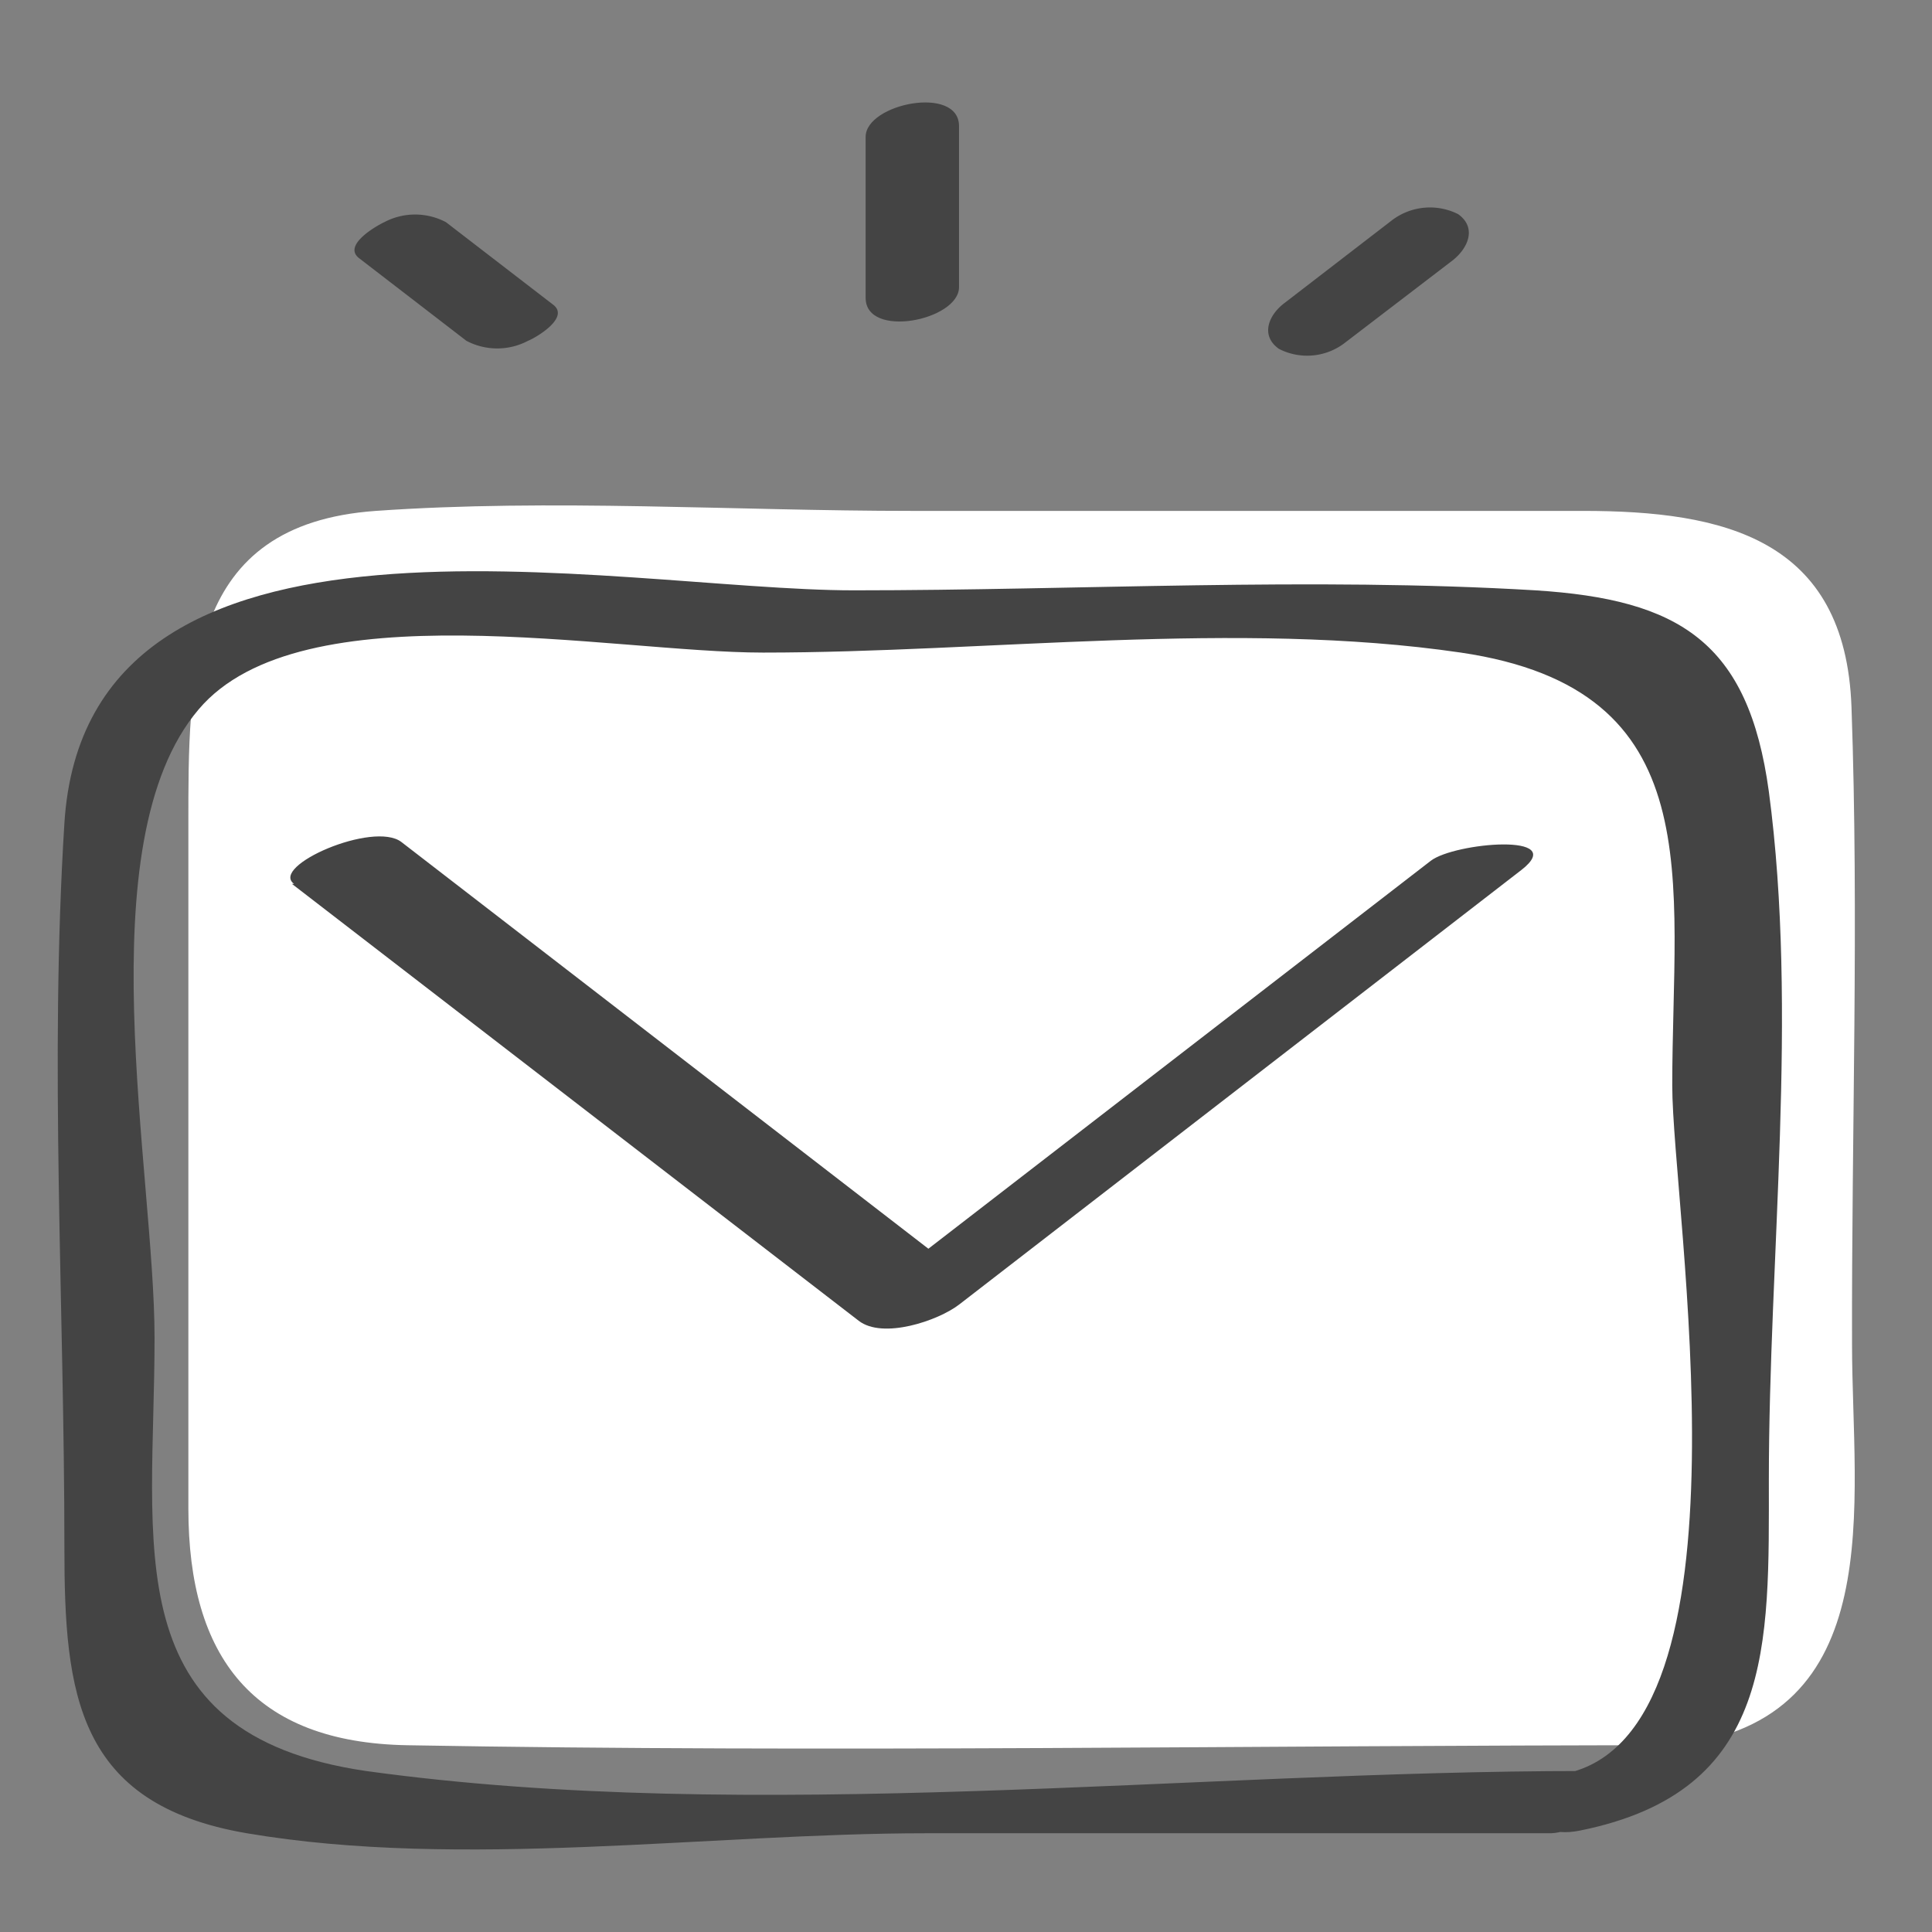
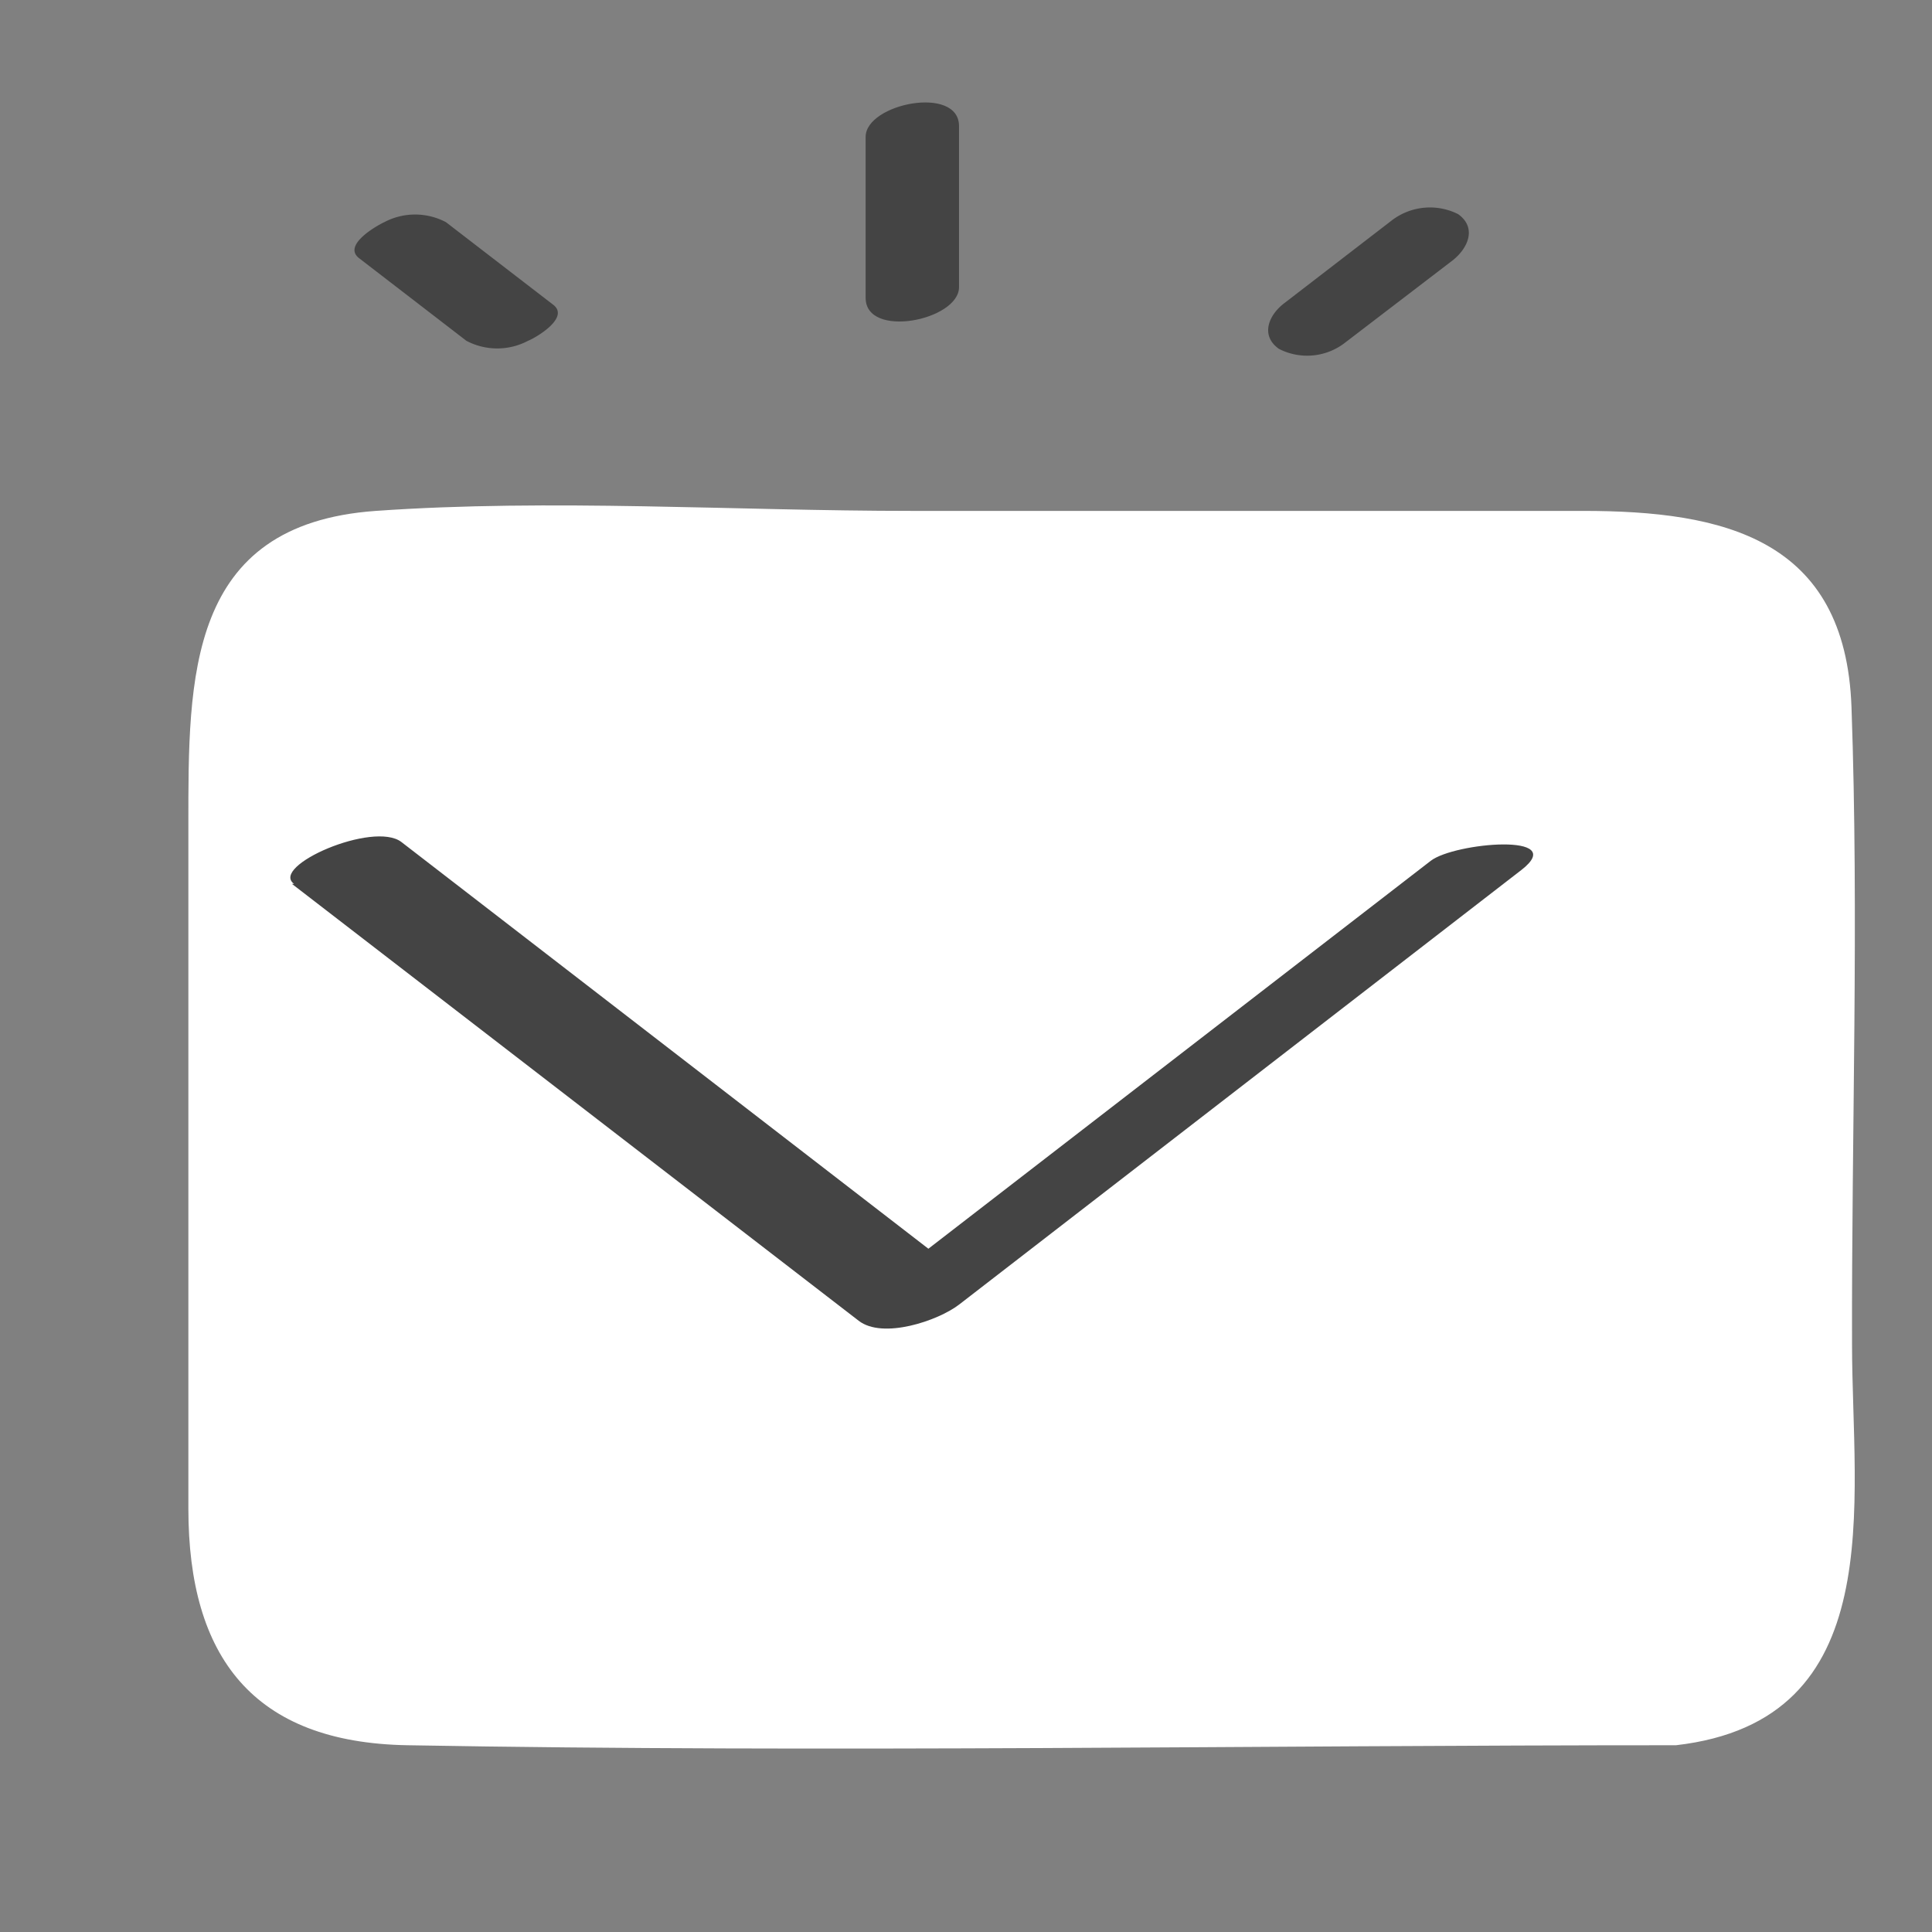
<svg xmlns="http://www.w3.org/2000/svg" id="Livello_1" data-name="Livello 1" viewBox="0 0 36 36">
  <rect x="0" y="0" width="36" height="36" fill="#808080" stroke="none" />
  <defs>
    <style>.cls-1{fill:#fff;}.cls-2{fill:#444;}.cls-3{fill:none;}</style>
  </defs>
  <title>Tavola disegno 4</title>
  <g id="email_-_white" data-name="email - white">
    <path class="cls-1" d="M34.5,13.18c-.11-3.15-2.39-3.66-5-3.66H17c-3.32,0-6.73-.23-10,0-3.52.25-3.49,3.11-3.49,5.85V28.11c0,2.77,1.21,4.36,4.08,4.41,7.87.14,15.76,0,23.64,0,4-.46,3.28-4.52,3.28-7.47C34.5,21.1,34.64,17.12,34.5,13.18Z" />
-     <path class="cls-2" d="M29.53,33C22.21,33,14.05,34,6.82,33c-4.71-.69-3.94-4.21-3.94-8.07,0-3.09-1.29-9.22.82-11.71,1.91-2.26,7.68-1.06,10.52-1.06,4.17,0,8.84-.61,13,0,4.69.69,3.94,4.23,3.94,8.07,0,2.29,1.64,12.08-2,12.82-1.09.22-.79,1.28.28,1.06,3.63-.73,3.52-3.45,3.52-6.54,0-4.15.55-8.7,0-12.82-.38-2.79-1.67-3.58-4.35-3.75-4.2-.25-8.49,0-12.7,0-4.47,0-14.3-2.2-14.71,4.34-.28,4.46,0,9,0,13.5,0,2.72.23,4.78,3.4,5.32,4,.68,8.64,0,12.66,0H28.9C29.67,34.13,30.71,33,29.53,33Z" />
    <path class="cls-2" d="M5.44,16.47,16,24.61c.45.35,1.48,0,1.87-.3l10.48-8.1c.9-.7-1.25-.51-1.69-.17l-10.49,8.1,1.87-.3L7.48,15.69c-.52-.4-2.46.45-2,.78Z" />
    <path class="cls-2" d="M6.69,4.81l2,1.54a1.23,1.23,0,0,0,1.15,0c.15-.06.78-.43.47-.67l-2-1.54a1.23,1.23,0,0,0-1.15,0c-.15.07-.78.43-.47.67Z" />
    <path class="cls-2" d="M25.93,4.11l-2,1.54c-.29.22-.45.6-.1.85a1.15,1.15,0,0,0,1.24-.12l2-1.53c.29-.23.45-.61.1-.86a1.17,1.17,0,0,0-1.24.12Z" />
    <path class="cls-2" d="M16.13,2.55v3c0,.77,1.74.42,1.74-.2v-3c0-.77-1.74-.42-1.74.2Z" />
    <rect class="cls-3" width="36" height="36" />
  </g>
</svg>